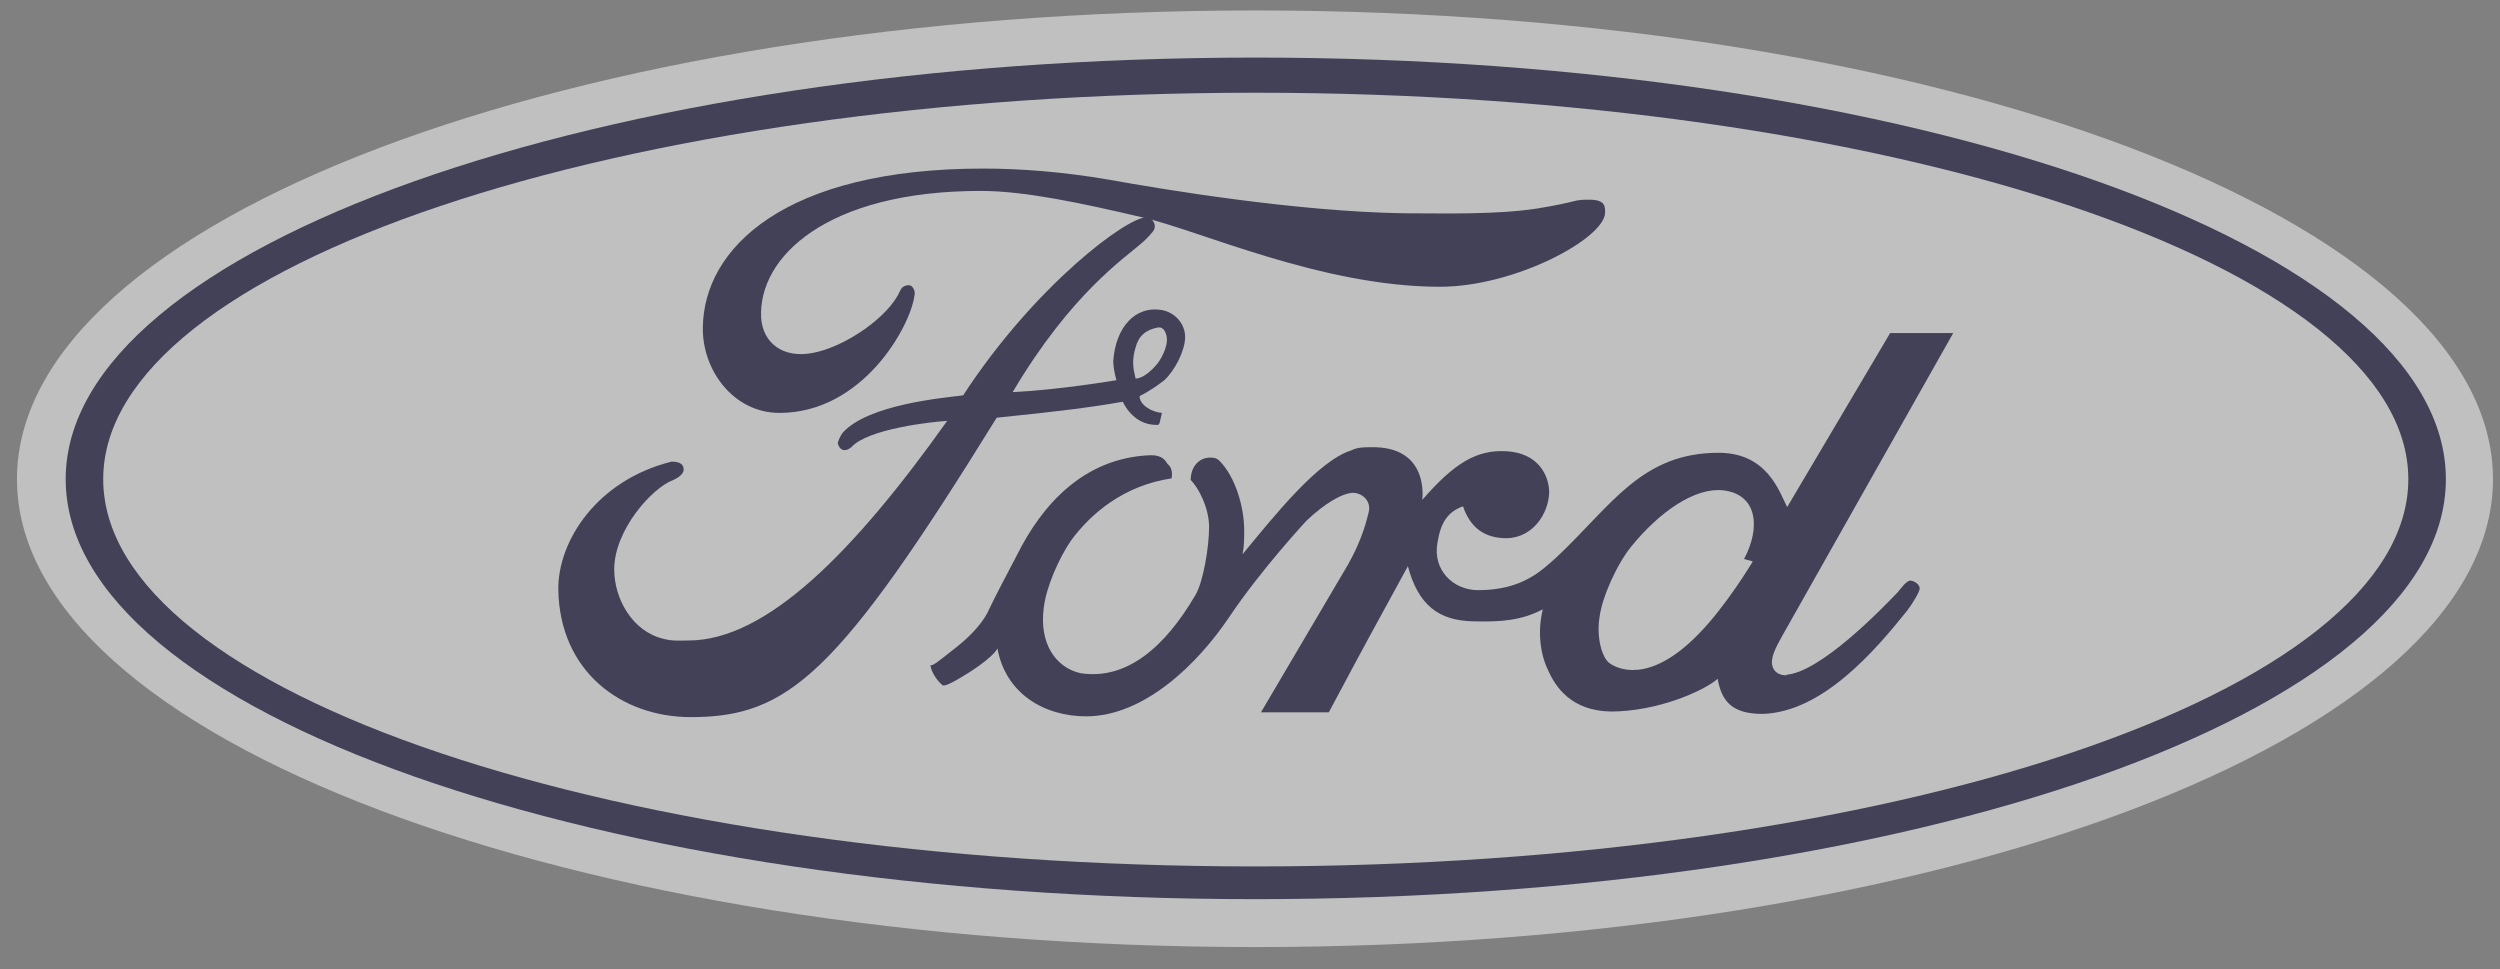
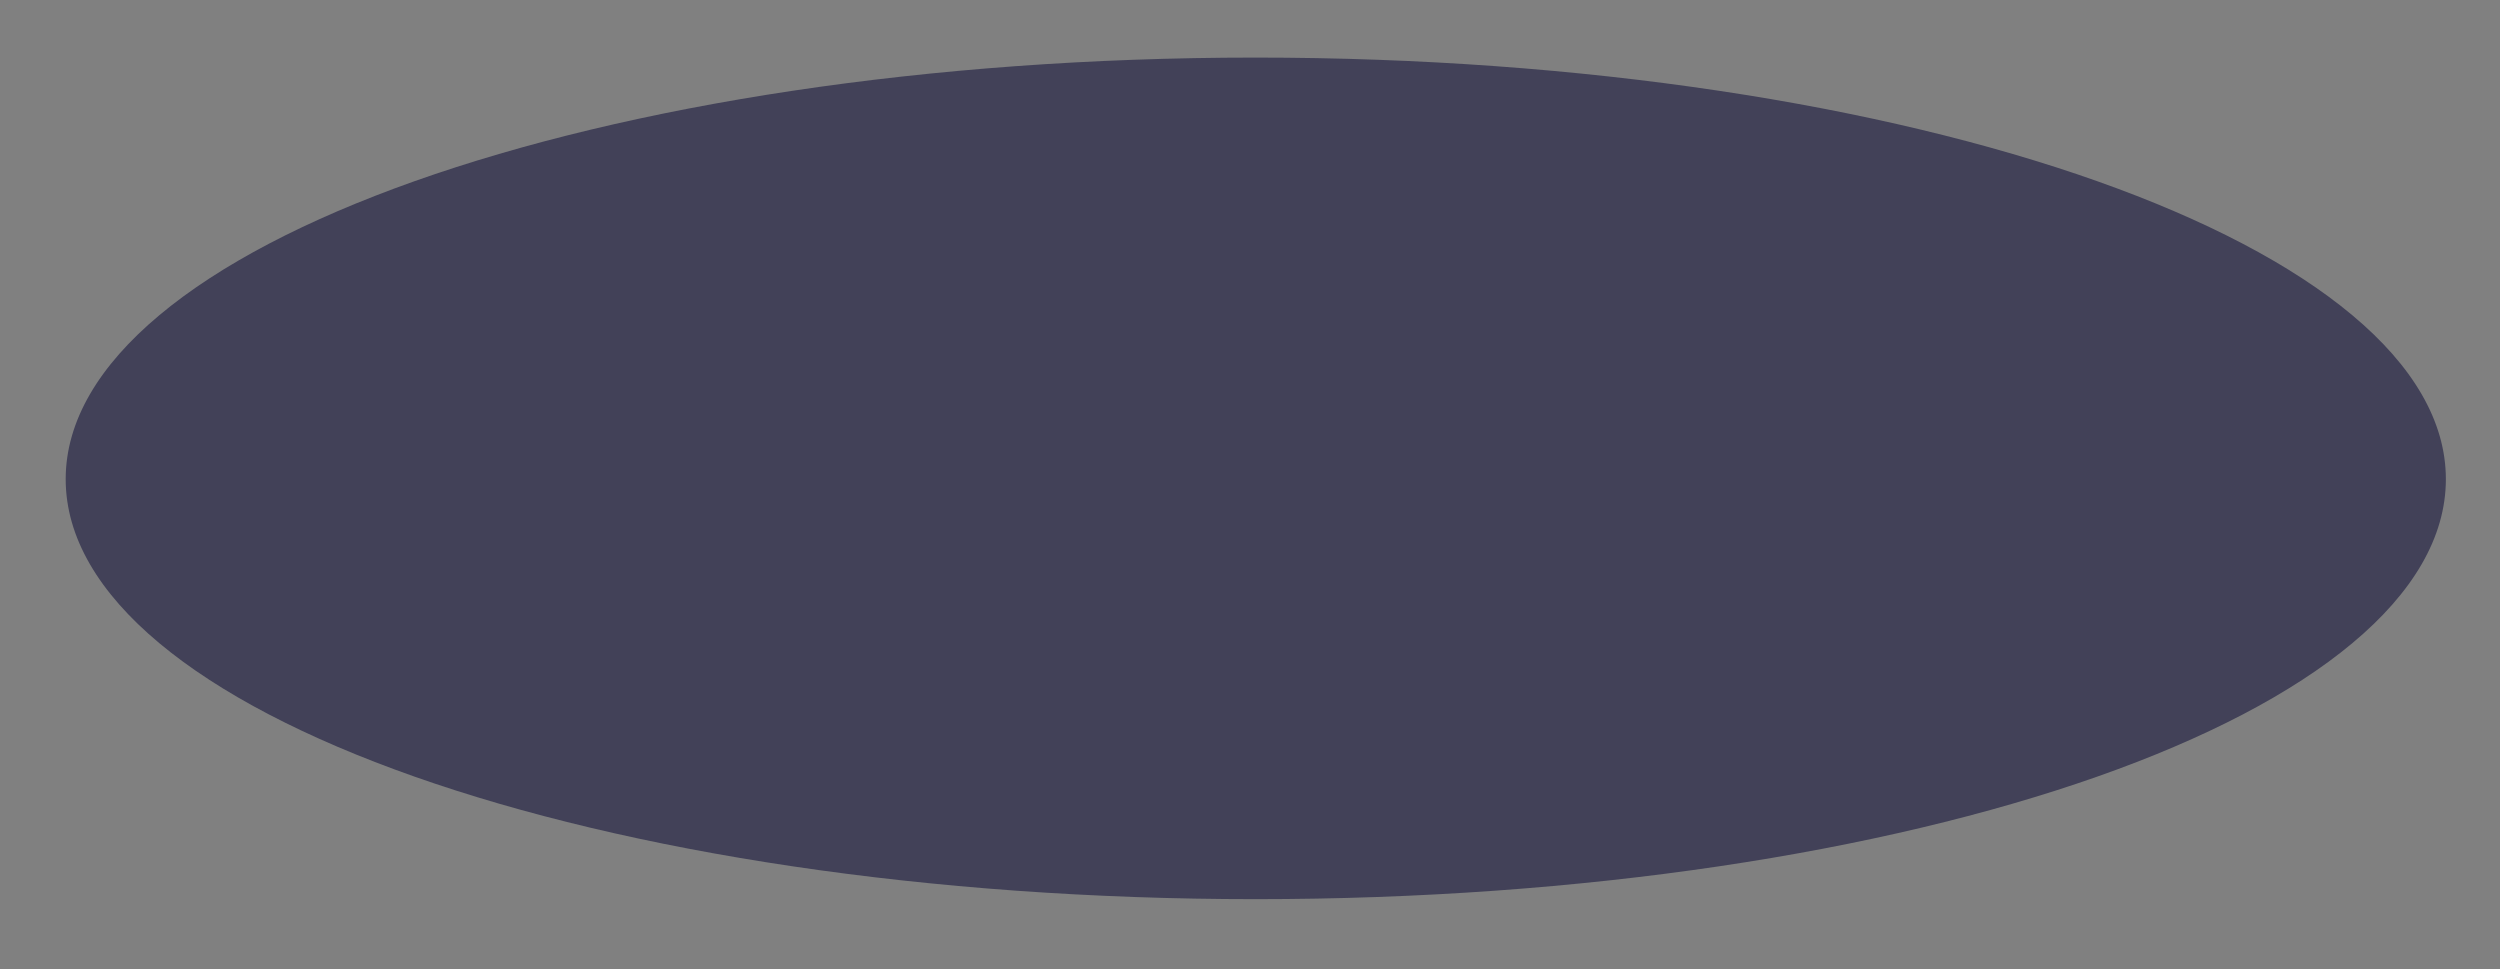
<svg xmlns="http://www.w3.org/2000/svg" width="98" height="38" viewBox="0 0 98 38" fill="none">
  <rect x="0" y="0" width="98" height="38" fill="#808080" stroke="none" />
  <g opacity="0.5">
-     <path fill-rule="evenodd" clip-rule="evenodd" d="M49.21 37.125C76.002 37.125 97.725 28.924 97.725 18.783C97.725 8.642 76.002 0.41 49.21 0.41C22.387 0.41 0.665 8.642 0.665 18.783C0.665 28.924 22.387 37.125 49.21 37.125Z" fill="white" />
    <path fill-rule="evenodd" clip-rule="evenodd" d="M49.211 35.247C23.483 35.247 2.575 27.923 2.575 18.783C2.575 9.675 23.483 2.257 49.211 2.257C75.001 2.257 95.878 9.675 95.878 18.783C95.878 27.923 75.001 35.247 49.211 35.247Z" fill="#030230" />
-     <path fill-rule="evenodd" clip-rule="evenodd" d="M49.211 33.964C74.156 33.964 94.406 27.172 94.406 18.783C94.406 10.427 74.156 3.635 49.211 3.635C24.234 3.635 4.046 10.427 4.046 18.783C4.046 27.172 24.234 33.964 49.211 33.964Z" fill="white" />
    <path fill-rule="evenodd" clip-rule="evenodd" d="M61.043 21.819C63.171 19.816 64.359 17.719 67.428 17.75C69.274 17.781 69.743 19.253 70.056 19.879L74.094 13.056H76.566L69.868 24.918C69.743 25.168 69.43 25.638 69.461 26.014C69.525 26.608 70.276 26.452 69.994 26.452C71.34 26.389 73.812 23.823 74.407 23.197C74.531 23.04 74.751 22.759 74.876 22.759C75.001 22.759 75.252 22.884 75.252 23.072C75.252 23.197 74.97 23.666 74.751 23.948C73.499 25.513 71.434 27.923 69.086 27.985C67.928 27.985 67.489 27.516 67.333 26.609C66.801 27.078 64.986 27.892 63.139 27.892C61.605 27.86 60.979 26.953 60.667 26.233C60.385 25.639 60.26 24.762 60.478 23.886C59.633 24.324 58.851 24.387 57.724 24.355C56.409 24.324 55.595 23.729 55.189 22.195C53.686 24.95 53.623 25.043 52.09 27.923H49.43L52.841 22.133C53.28 21.35 53.499 20.724 53.655 20.068C53.749 19.692 53.468 19.347 53.06 19.317C52.622 19.317 51.903 19.755 51.214 20.412C51.214 20.412 49.461 22.29 48.178 24.199C46.957 26.015 44.86 28.08 42.575 28.08C40.916 28.08 39.414 27.172 39.101 25.419C39.101 25.419 38.944 25.826 37.473 26.671C37.348 26.734 37.035 26.921 36.942 26.859C36.66 26.609 36.504 26.296 36.472 26.076C36.566 26.108 36.754 25.951 37.348 25.482C38.506 24.606 38.757 23.916 38.757 23.916C39.038 23.322 39.539 22.383 39.883 21.725C40.823 19.847 42.45 17.938 45.11 17.844C45.549 17.844 45.674 18.032 45.768 18.189C46.018 18.376 45.924 18.752 45.924 18.752C44.046 19.034 42.763 20.129 41.98 21.194C41.511 21.882 41.01 23.009 40.916 23.822C40.729 25.231 41.386 26.169 42.356 26.389C44.171 26.67 45.674 25.356 46.863 23.322C47.177 22.789 47.396 21.412 47.396 20.661C47.396 19.91 46.988 19.127 46.675 18.814C46.675 18.282 47.019 17.938 47.426 17.938C47.551 17.938 47.677 17.938 47.802 18.063C48.428 18.689 48.772 19.878 48.772 20.786C48.772 21.099 48.772 21.412 48.71 21.725C50.024 20.129 51.683 18.063 52.967 17.656C53.217 17.531 53.468 17.531 53.718 17.531C56.065 17.468 55.752 19.597 55.752 19.597C57.004 18.157 57.88 17.625 59.038 17.688C60.291 17.75 60.728 18.627 60.728 19.315C60.697 20.129 60.103 21.068 59.071 21.099C58.162 21.099 57.63 20.661 57.349 19.847C56.754 20.067 56.473 20.473 56.347 21.287C56.159 22.32 56.942 23.134 57.943 23.134C59.665 23.134 60.417 22.383 61.043 21.819ZM62.92 8.33C62.92 9.331 59.414 11.241 56.441 11.241C51.809 11.241 46.989 9.018 44.767 8.517C42.357 7.954 40.166 7.484 38.444 7.484C32.404 7.484 29.712 10.082 29.837 12.461C29.9 13.431 30.682 14.057 31.84 13.838C33.093 13.619 34.845 12.43 35.283 11.397C35.377 11.178 35.628 11.146 35.722 11.209C35.91 11.366 35.847 11.584 35.847 11.584C35.69 12.805 33.812 16.186 30.557 16.186C28.742 16.186 27.521 14.495 27.552 12.836C27.584 9.738 30.745 6.608 38.538 6.608C40.009 6.608 41.668 6.733 43.484 7.046C45.58 7.422 50.807 8.298 55.064 8.361C56.63 8.361 58.633 8.423 60.26 8.173C61.981 7.891 61.606 7.828 62.295 7.828C62.92 7.828 62.92 8.079 62.92 8.33Z" fill="#030230" />
-     <path fill-rule="evenodd" clip-rule="evenodd" d="M67.553 19.222C66.457 19.097 65.079 20.036 63.953 21.413C63.39 22.101 62.795 23.416 62.701 24.198C62.576 24.981 62.795 25.764 63.077 25.983C63.359 26.201 64.611 26.859 66.551 24.887C67.646 23.792 68.71 22.008 68.71 22.008L68.366 21.913C69.023 20.693 68.897 19.378 67.553 19.222Z" fill="white" />
    <path fill-rule="evenodd" clip-rule="evenodd" d="M44.672 15.528C44.672 15.873 45.141 16.154 45.548 16.186C45.454 16.53 45.486 16.687 45.329 16.656C44.39 16.656 44.015 15.748 44.015 15.748C42.763 15.967 41.543 16.123 39.07 16.374C32.841 26.452 30.901 28.111 27.082 28.111C24.359 28.111 21.949 26.327 21.886 23.135C21.855 21.195 23.42 18.815 26.331 18.095C26.675 18.095 26.8 18.221 26.8 18.409C26.8 18.534 26.675 18.69 26.393 18.815C25.548 19.129 24.077 20.787 24.077 22.321C24.077 23.479 24.797 24.763 26.017 25.044C26.362 25.138 26.675 25.107 26.988 25.107C30.024 25.107 33.435 21.695 37.129 16.499C36.534 16.531 33.999 16.813 33.373 17.532C33.092 17.751 32.904 17.626 32.841 17.376C32.841 17.313 32.935 17.094 33.029 16.968C34.031 15.842 37.035 15.592 37.755 15.498C40.572 11.178 44.203 8.486 44.954 8.518C45.079 8.518 45.361 8.706 45.235 9.018C45.204 9.081 44.891 9.425 44.766 9.519C44.14 10.082 42.012 11.46 39.696 15.372C41.574 15.278 43.765 14.903 43.765 14.903C43.765 14.903 43.64 14.496 43.64 14.151C43.733 12.806 44.516 11.992 45.518 12.148C46.082 12.242 46.457 12.712 46.457 13.212C46.457 13.745 46.05 14.527 45.643 14.903C45.36 15.121 45.047 15.341 44.672 15.528Z" fill="#030230" />
-     <path fill-rule="evenodd" clip-rule="evenodd" d="M44.515 14.839C44.515 14.839 44.828 14.871 45.297 14.339C45.485 14.151 45.798 13.587 45.736 13.212C45.704 13.024 45.611 12.805 45.392 12.836C44.922 12.931 44.64 13.15 44.515 13.619C44.359 14.12 44.422 14.464 44.515 14.839Z" fill="white" />
  </g>
</svg>